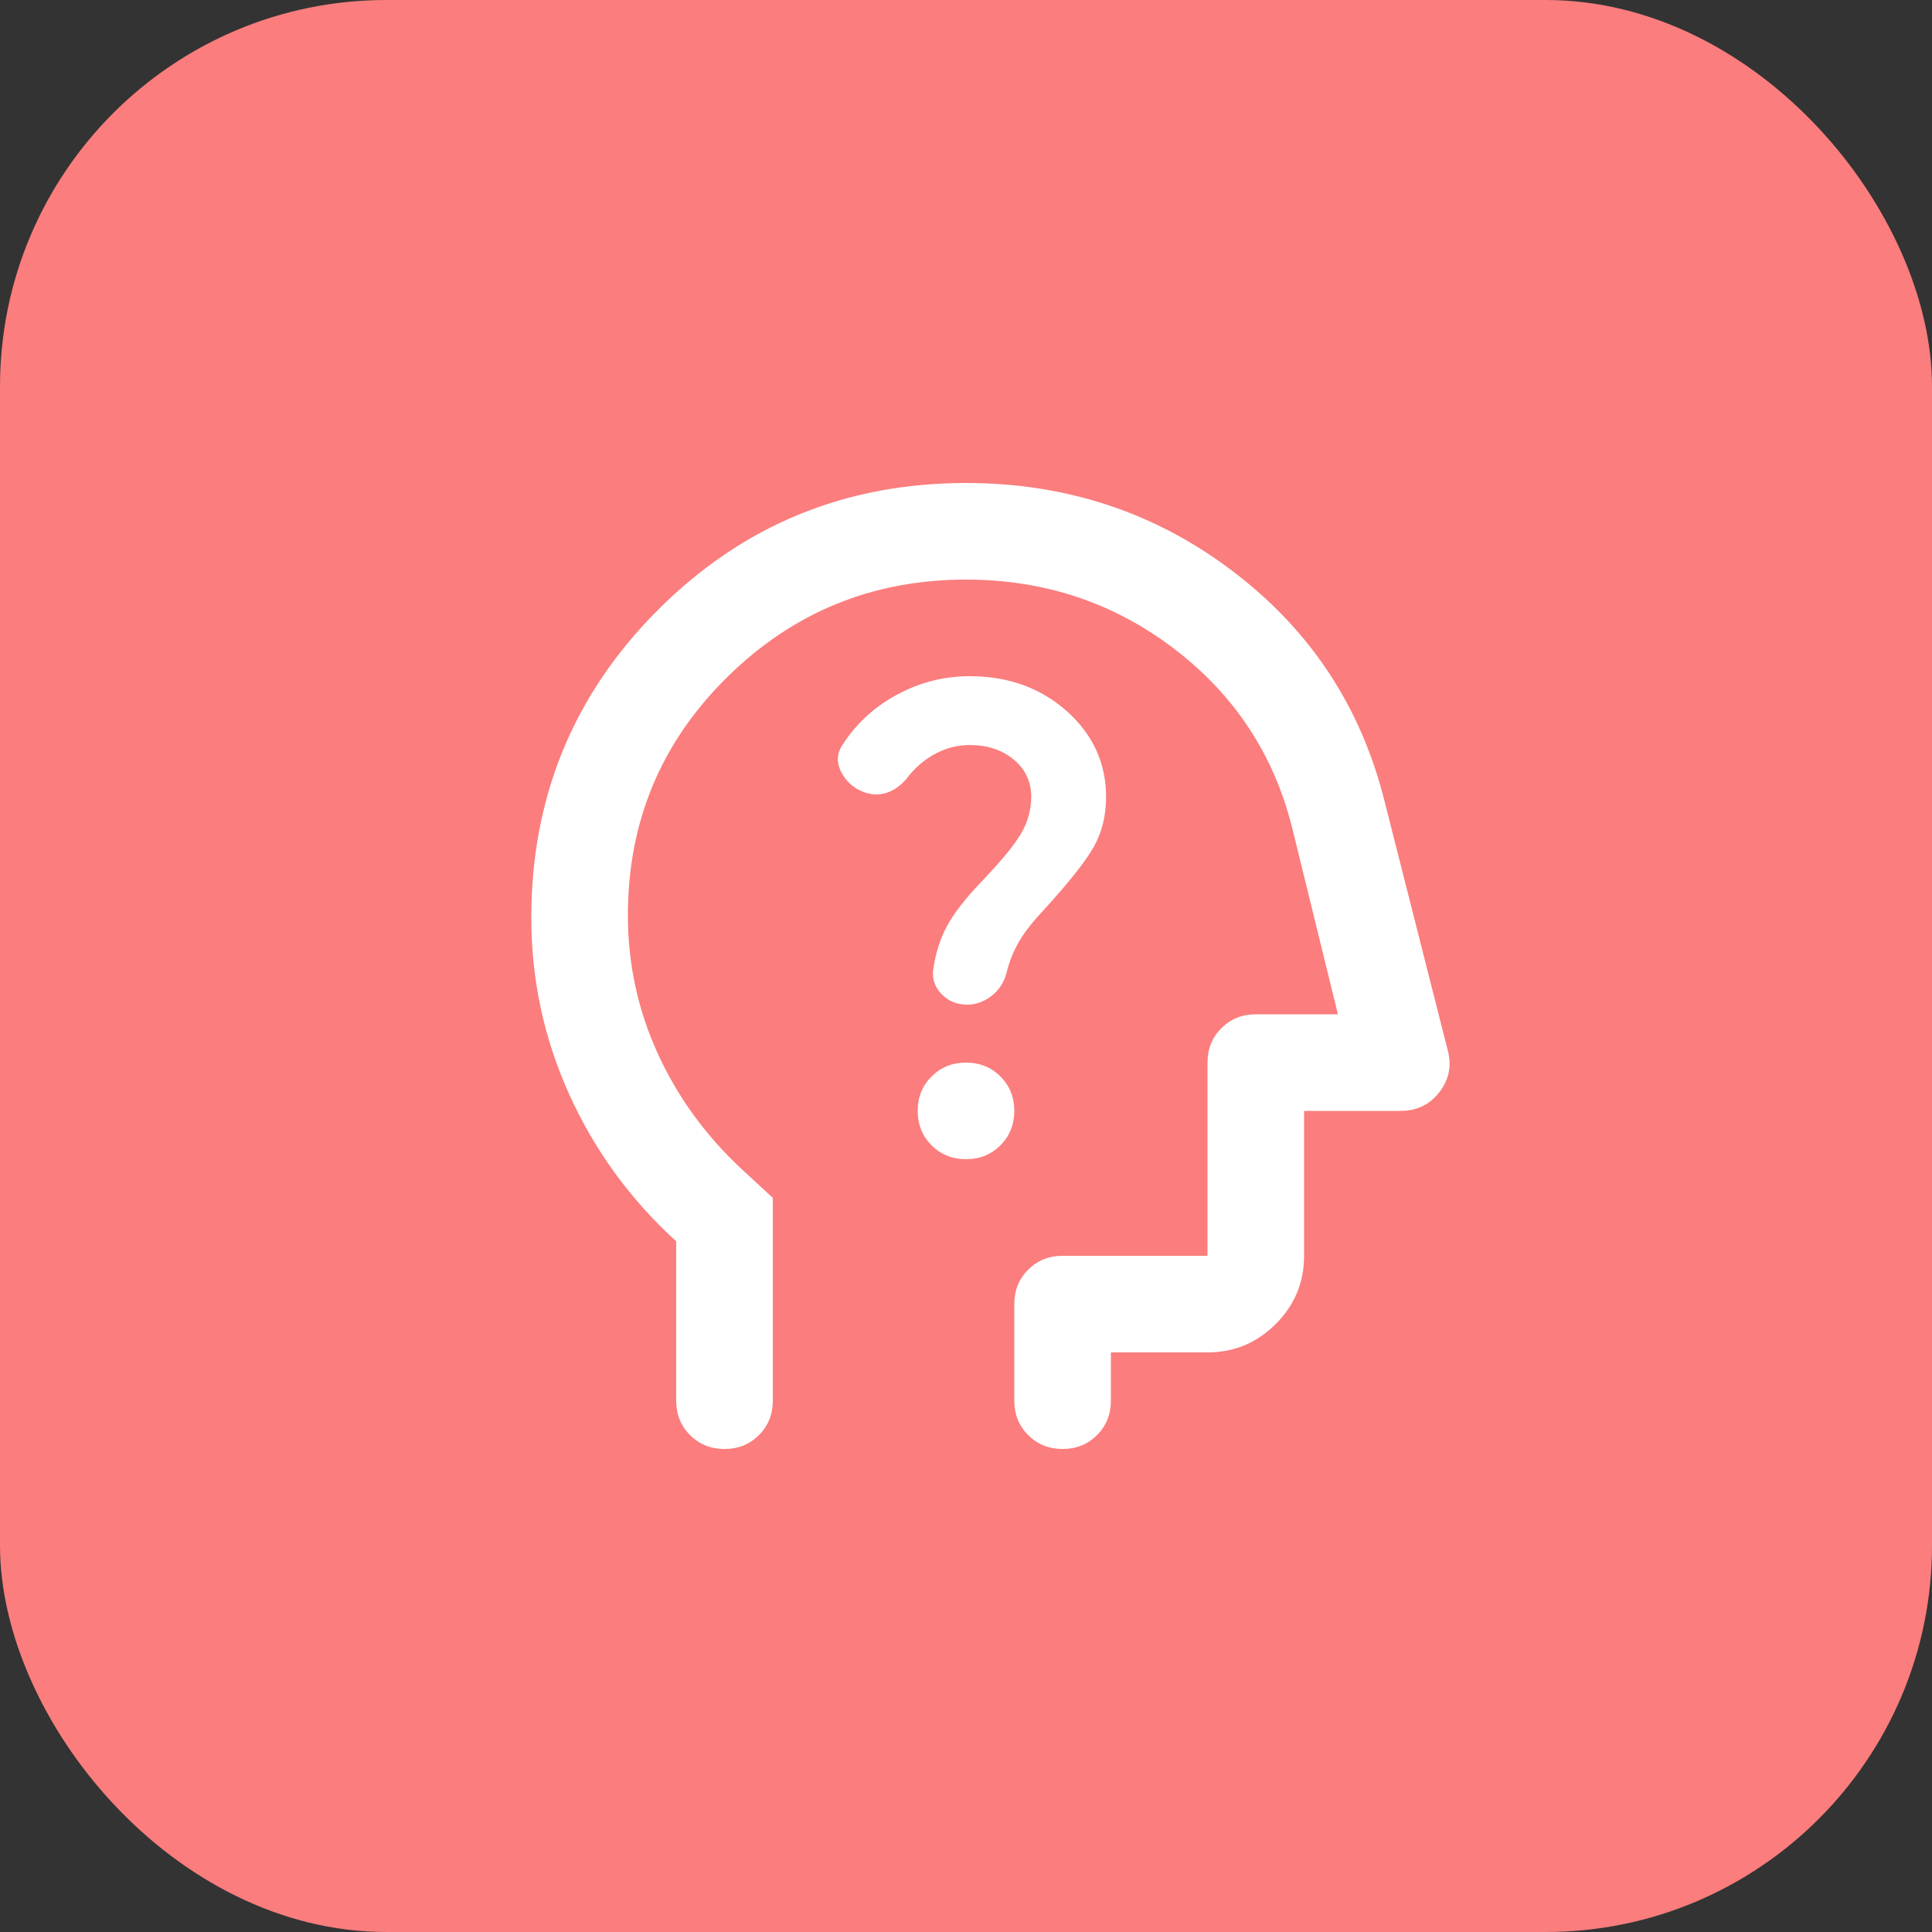
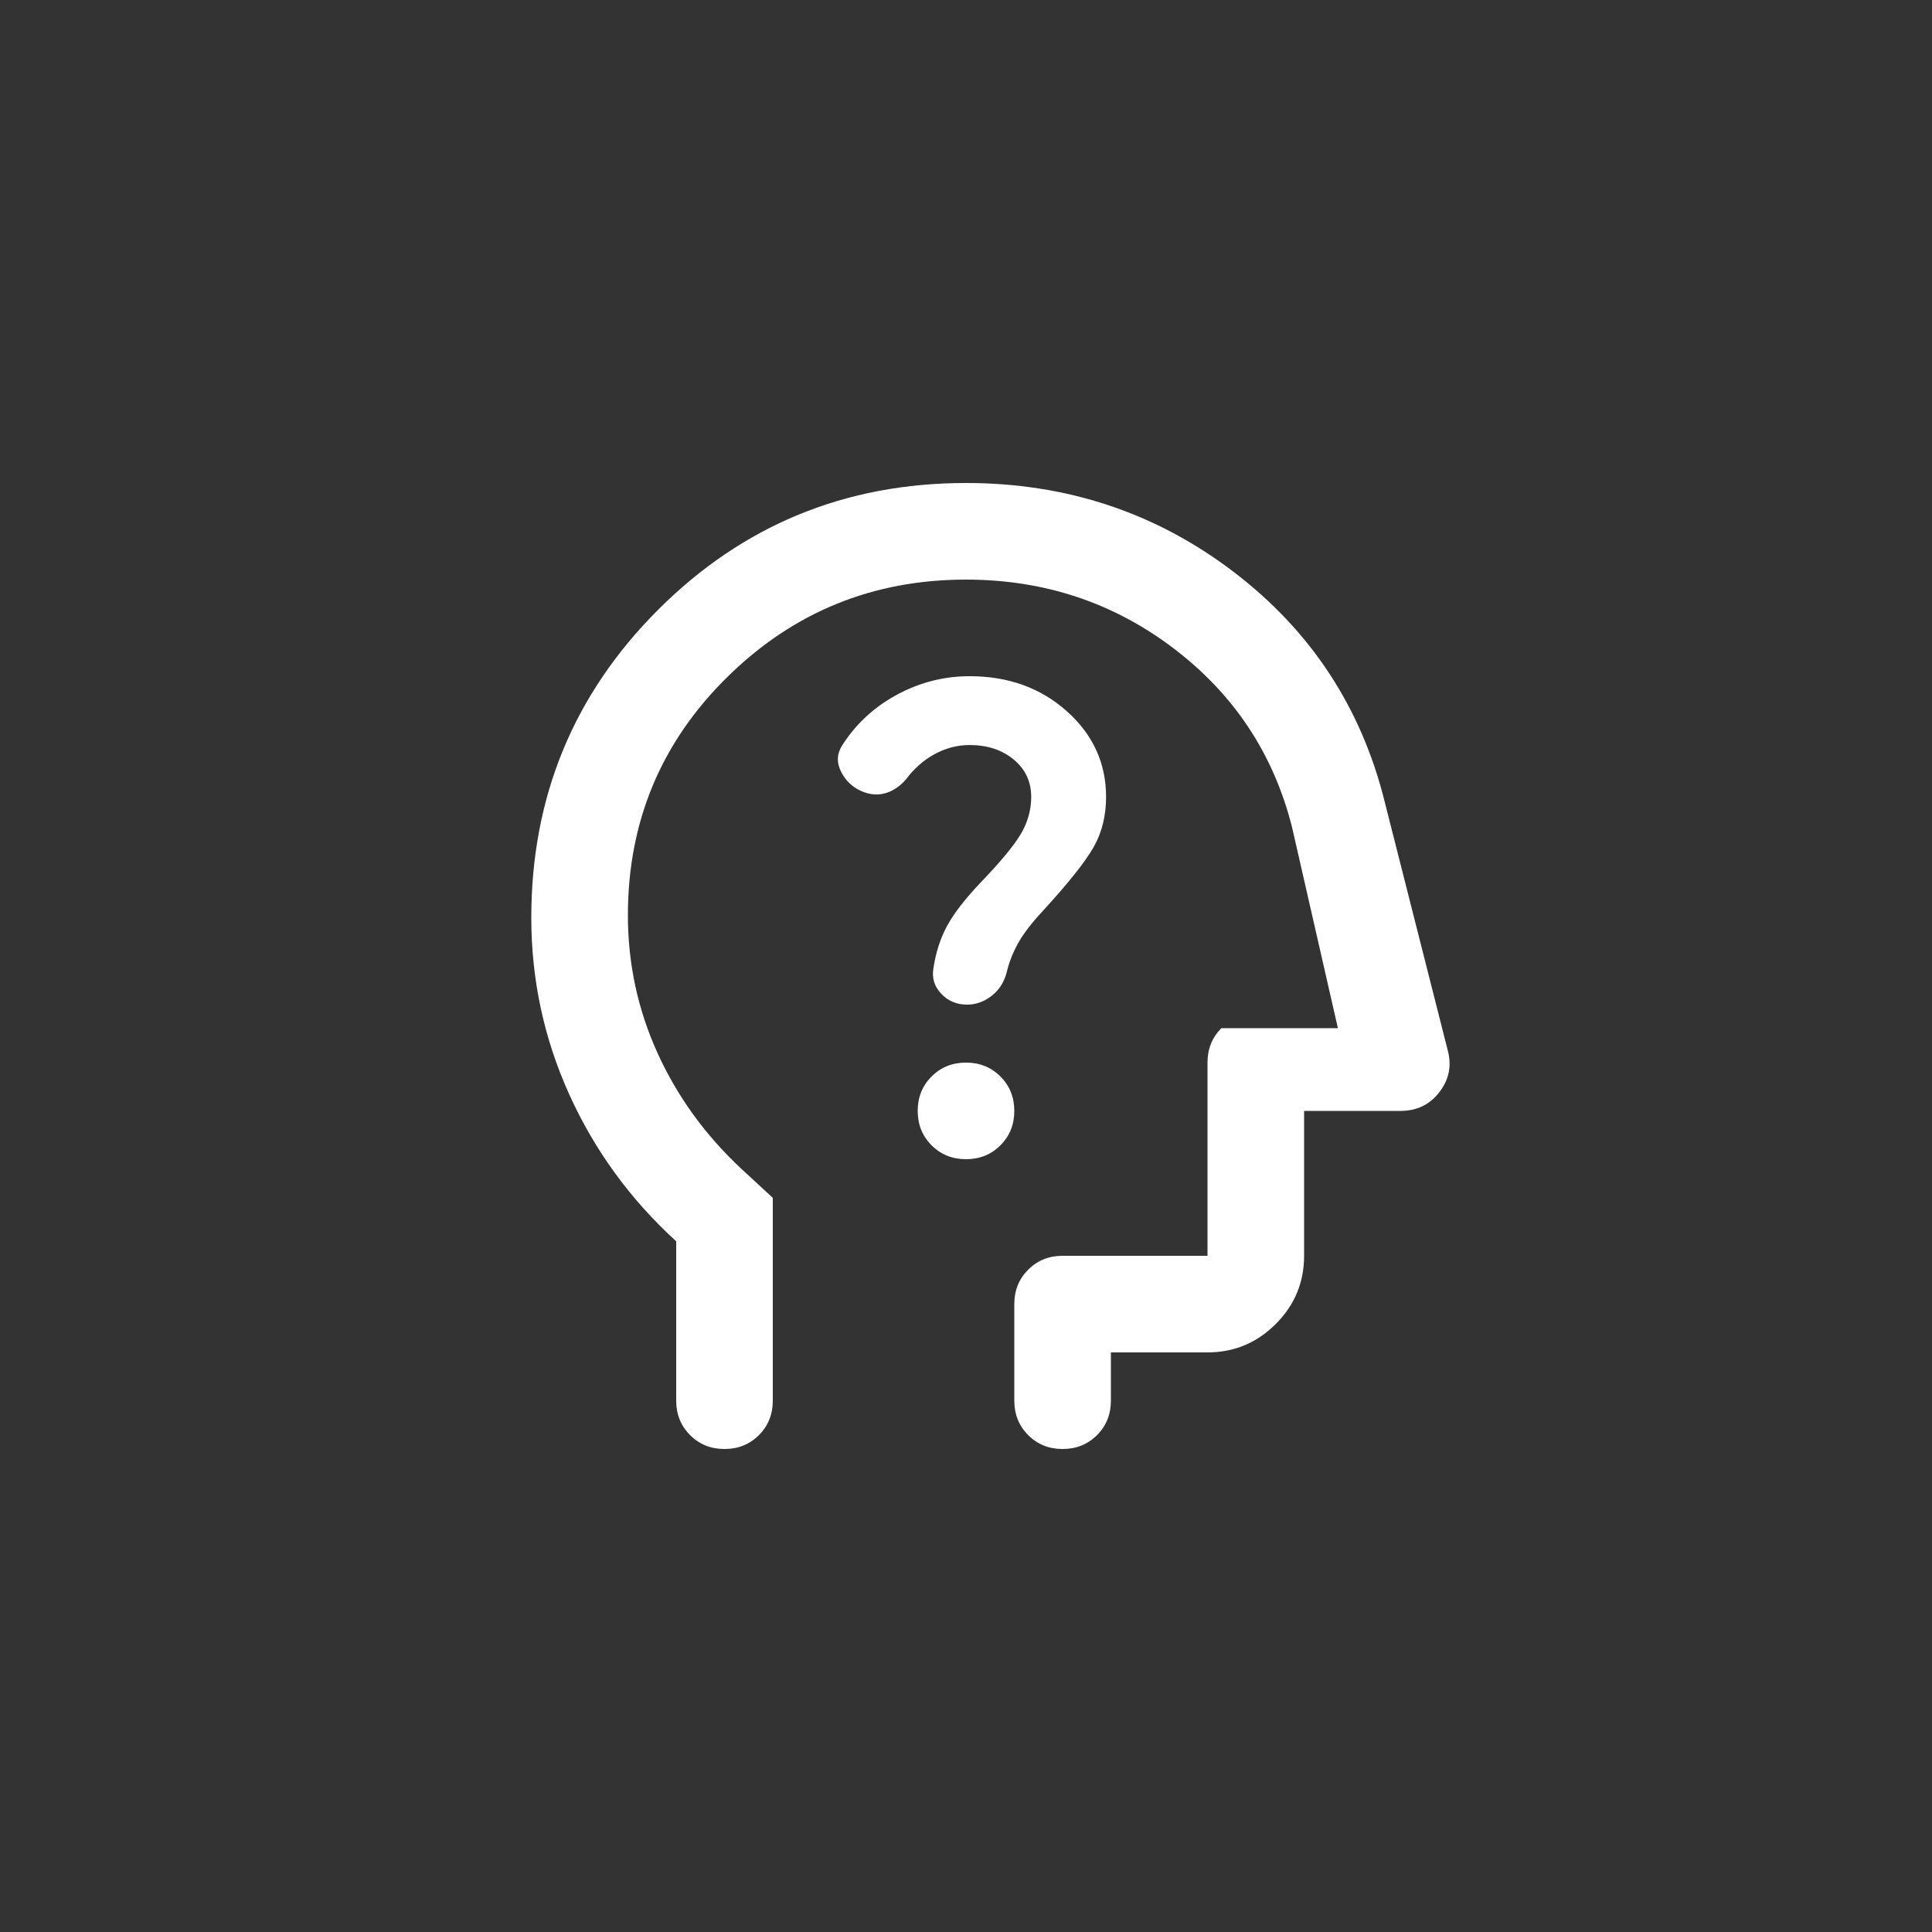
<svg xmlns="http://www.w3.org/2000/svg" fill="none" height="100%" overflow="visible" preserveAspectRatio="none" style="display: block;" viewBox="0 0 48 48" width="100%">
  <rect x="0" y="0" width="48" height="48" fill="#333333" stroke="none" />
  <g id="Frame 1">
-     <rect fill="#FB7D7D" height="48" rx="9.6" width="48" />
    <g id="Frame">
-       <path d="M16.8 30.84C15.66 29.8 14.775 28.585 14.145 27.195C13.515 25.805 13.2 24.34 13.2 22.8C13.2 19.8 14.25 17.25 16.35 15.15C18.45 13.05 21 12 24 12C26.5 12 28.715 12.735 30.645 14.205C32.575 15.675 33.83 17.59 34.41 19.95L35.97 26.1C36.07 26.48 36 26.825 35.76 27.135C35.52 27.445 35.2 27.6 34.8 27.6H32.4V31.2C32.4 31.86 32.165 32.425 31.695 32.895C31.225 33.365 30.66 33.6 30 33.6H27.6V34.8C27.6 35.14 27.485 35.425 27.255 35.655C27.025 35.885 26.74 36 26.4 36C26.06 36 25.775 35.885 25.545 35.655C25.315 35.425 25.2 35.14 25.2 34.8V32.4C25.2 32.06 25.315 31.775 25.545 31.545C25.775 31.315 26.06 31.2 26.4 31.2H30V26.4C30 26.06 30.115 25.775 30.345 25.545C30.575 25.315 30.86 25.2 31.2 25.2H33.24L32.1 20.55C31.64 18.73 30.66 17.25 29.16 16.11C27.66 14.97 25.94 14.4 24 14.4C21.68 14.4 19.7 15.21 18.06 16.83C16.42 18.45 15.6 20.42 15.6 22.74C15.6 23.94 15.845 25.08 16.335 26.16C16.825 27.24 17.52 28.2 18.42 29.04L19.2 29.76V34.8C19.2 35.14 19.085 35.425 18.855 35.655C18.625 35.885 18.34 36 18 36C17.66 36 17.375 35.885 17.145 35.655C16.915 35.425 16.8 35.14 16.8 34.8V30.84ZM24 28.8C24.34 28.8 24.625 28.685 24.855 28.455C25.085 28.225 25.2 27.94 25.2 27.6C25.2 27.26 25.085 26.975 24.855 26.745C24.625 26.515 24.34 26.4 24 26.4C23.66 26.4 23.375 26.515 23.145 26.745C22.915 26.975 22.8 27.26 22.8 27.6C22.8 27.94 22.915 28.225 23.145 28.455C23.375 28.685 23.66 28.8 24 28.8ZM24.09 18.51C24.53 18.51 24.895 18.63 25.185 18.87C25.475 19.11 25.62 19.42 25.62 19.8C25.62 20.12 25.535 20.425 25.365 20.715C25.195 21.005 24.86 21.41 24.36 21.93C23.98 22.33 23.705 22.685 23.535 22.995C23.365 23.305 23.25 23.66 23.19 24.06C23.15 24.3 23.215 24.51 23.385 24.69C23.555 24.87 23.77 24.96 24.03 24.96C24.25 24.96 24.455 24.885 24.645 24.735C24.835 24.585 24.96 24.38 25.02 24.12C25.08 23.88 25.175 23.645 25.305 23.415C25.435 23.185 25.64 22.92 25.92 22.62C26.56 21.92 26.98 21.39 27.18 21.03C27.38 20.67 27.48 20.26 27.48 19.8C27.48 18.96 27.155 18.25 26.505 17.67C25.855 17.09 25.05 16.8 24.09 16.8C23.45 16.8 22.845 16.955 22.275 17.265C21.705 17.575 21.25 18 20.91 18.54C20.79 18.74 20.785 18.95 20.895 19.17C21.005 19.39 21.17 19.55 21.39 19.65C21.61 19.75 21.825 19.765 22.035 19.695C22.245 19.625 22.43 19.48 22.59 19.26C22.79 19.02 23.02 18.835 23.28 18.705C23.54 18.575 23.81 18.51 24.09 18.51Z" fill="white" id="Vector" />
+       <path d="M16.8 30.84C15.66 29.8 14.775 28.585 14.145 27.195C13.515 25.805 13.2 24.34 13.2 22.8C13.2 19.8 14.25 17.25 16.35 15.15C18.45 13.05 21 12 24 12C26.5 12 28.715 12.735 30.645 14.205C32.575 15.675 33.83 17.59 34.41 19.95L35.97 26.1C36.07 26.48 36 26.825 35.76 27.135C35.52 27.445 35.2 27.6 34.8 27.6H32.4V31.2C32.4 31.86 32.165 32.425 31.695 32.895C31.225 33.365 30.66 33.6 30 33.6H27.6V34.8C27.6 35.14 27.485 35.425 27.255 35.655C27.025 35.885 26.74 36 26.4 36C26.06 36 25.775 35.885 25.545 35.655C25.315 35.425 25.2 35.14 25.2 34.8V32.4C25.2 32.06 25.315 31.775 25.545 31.545C25.775 31.315 26.06 31.2 26.4 31.2H30V26.4C30 26.06 30.115 25.775 30.345 25.545H33.24L32.1 20.55C31.64 18.73 30.66 17.25 29.16 16.11C27.66 14.97 25.94 14.4 24 14.4C21.68 14.4 19.7 15.21 18.06 16.83C16.42 18.45 15.6 20.42 15.6 22.74C15.6 23.94 15.845 25.08 16.335 26.16C16.825 27.24 17.52 28.2 18.42 29.04L19.2 29.76V34.8C19.2 35.14 19.085 35.425 18.855 35.655C18.625 35.885 18.34 36 18 36C17.66 36 17.375 35.885 17.145 35.655C16.915 35.425 16.8 35.14 16.8 34.8V30.84ZM24 28.8C24.34 28.8 24.625 28.685 24.855 28.455C25.085 28.225 25.2 27.94 25.2 27.6C25.2 27.26 25.085 26.975 24.855 26.745C24.625 26.515 24.34 26.4 24 26.4C23.66 26.4 23.375 26.515 23.145 26.745C22.915 26.975 22.8 27.26 22.8 27.6C22.8 27.94 22.915 28.225 23.145 28.455C23.375 28.685 23.66 28.8 24 28.8ZM24.09 18.51C24.53 18.51 24.895 18.63 25.185 18.87C25.475 19.11 25.62 19.42 25.62 19.8C25.62 20.12 25.535 20.425 25.365 20.715C25.195 21.005 24.86 21.41 24.36 21.93C23.98 22.33 23.705 22.685 23.535 22.995C23.365 23.305 23.25 23.66 23.19 24.06C23.15 24.3 23.215 24.51 23.385 24.69C23.555 24.87 23.77 24.96 24.03 24.96C24.25 24.96 24.455 24.885 24.645 24.735C24.835 24.585 24.96 24.38 25.02 24.12C25.08 23.88 25.175 23.645 25.305 23.415C25.435 23.185 25.64 22.92 25.92 22.62C26.56 21.92 26.98 21.39 27.18 21.03C27.38 20.67 27.48 20.26 27.48 19.8C27.48 18.96 27.155 18.25 26.505 17.67C25.855 17.09 25.05 16.8 24.09 16.8C23.45 16.8 22.845 16.955 22.275 17.265C21.705 17.575 21.25 18 20.91 18.54C20.79 18.74 20.785 18.95 20.895 19.17C21.005 19.39 21.17 19.55 21.39 19.65C21.61 19.75 21.825 19.765 22.035 19.695C22.245 19.625 22.43 19.48 22.59 19.26C22.79 19.02 23.02 18.835 23.28 18.705C23.54 18.575 23.81 18.51 24.09 18.51Z" fill="white" id="Vector" />
    </g>
  </g>
</svg>